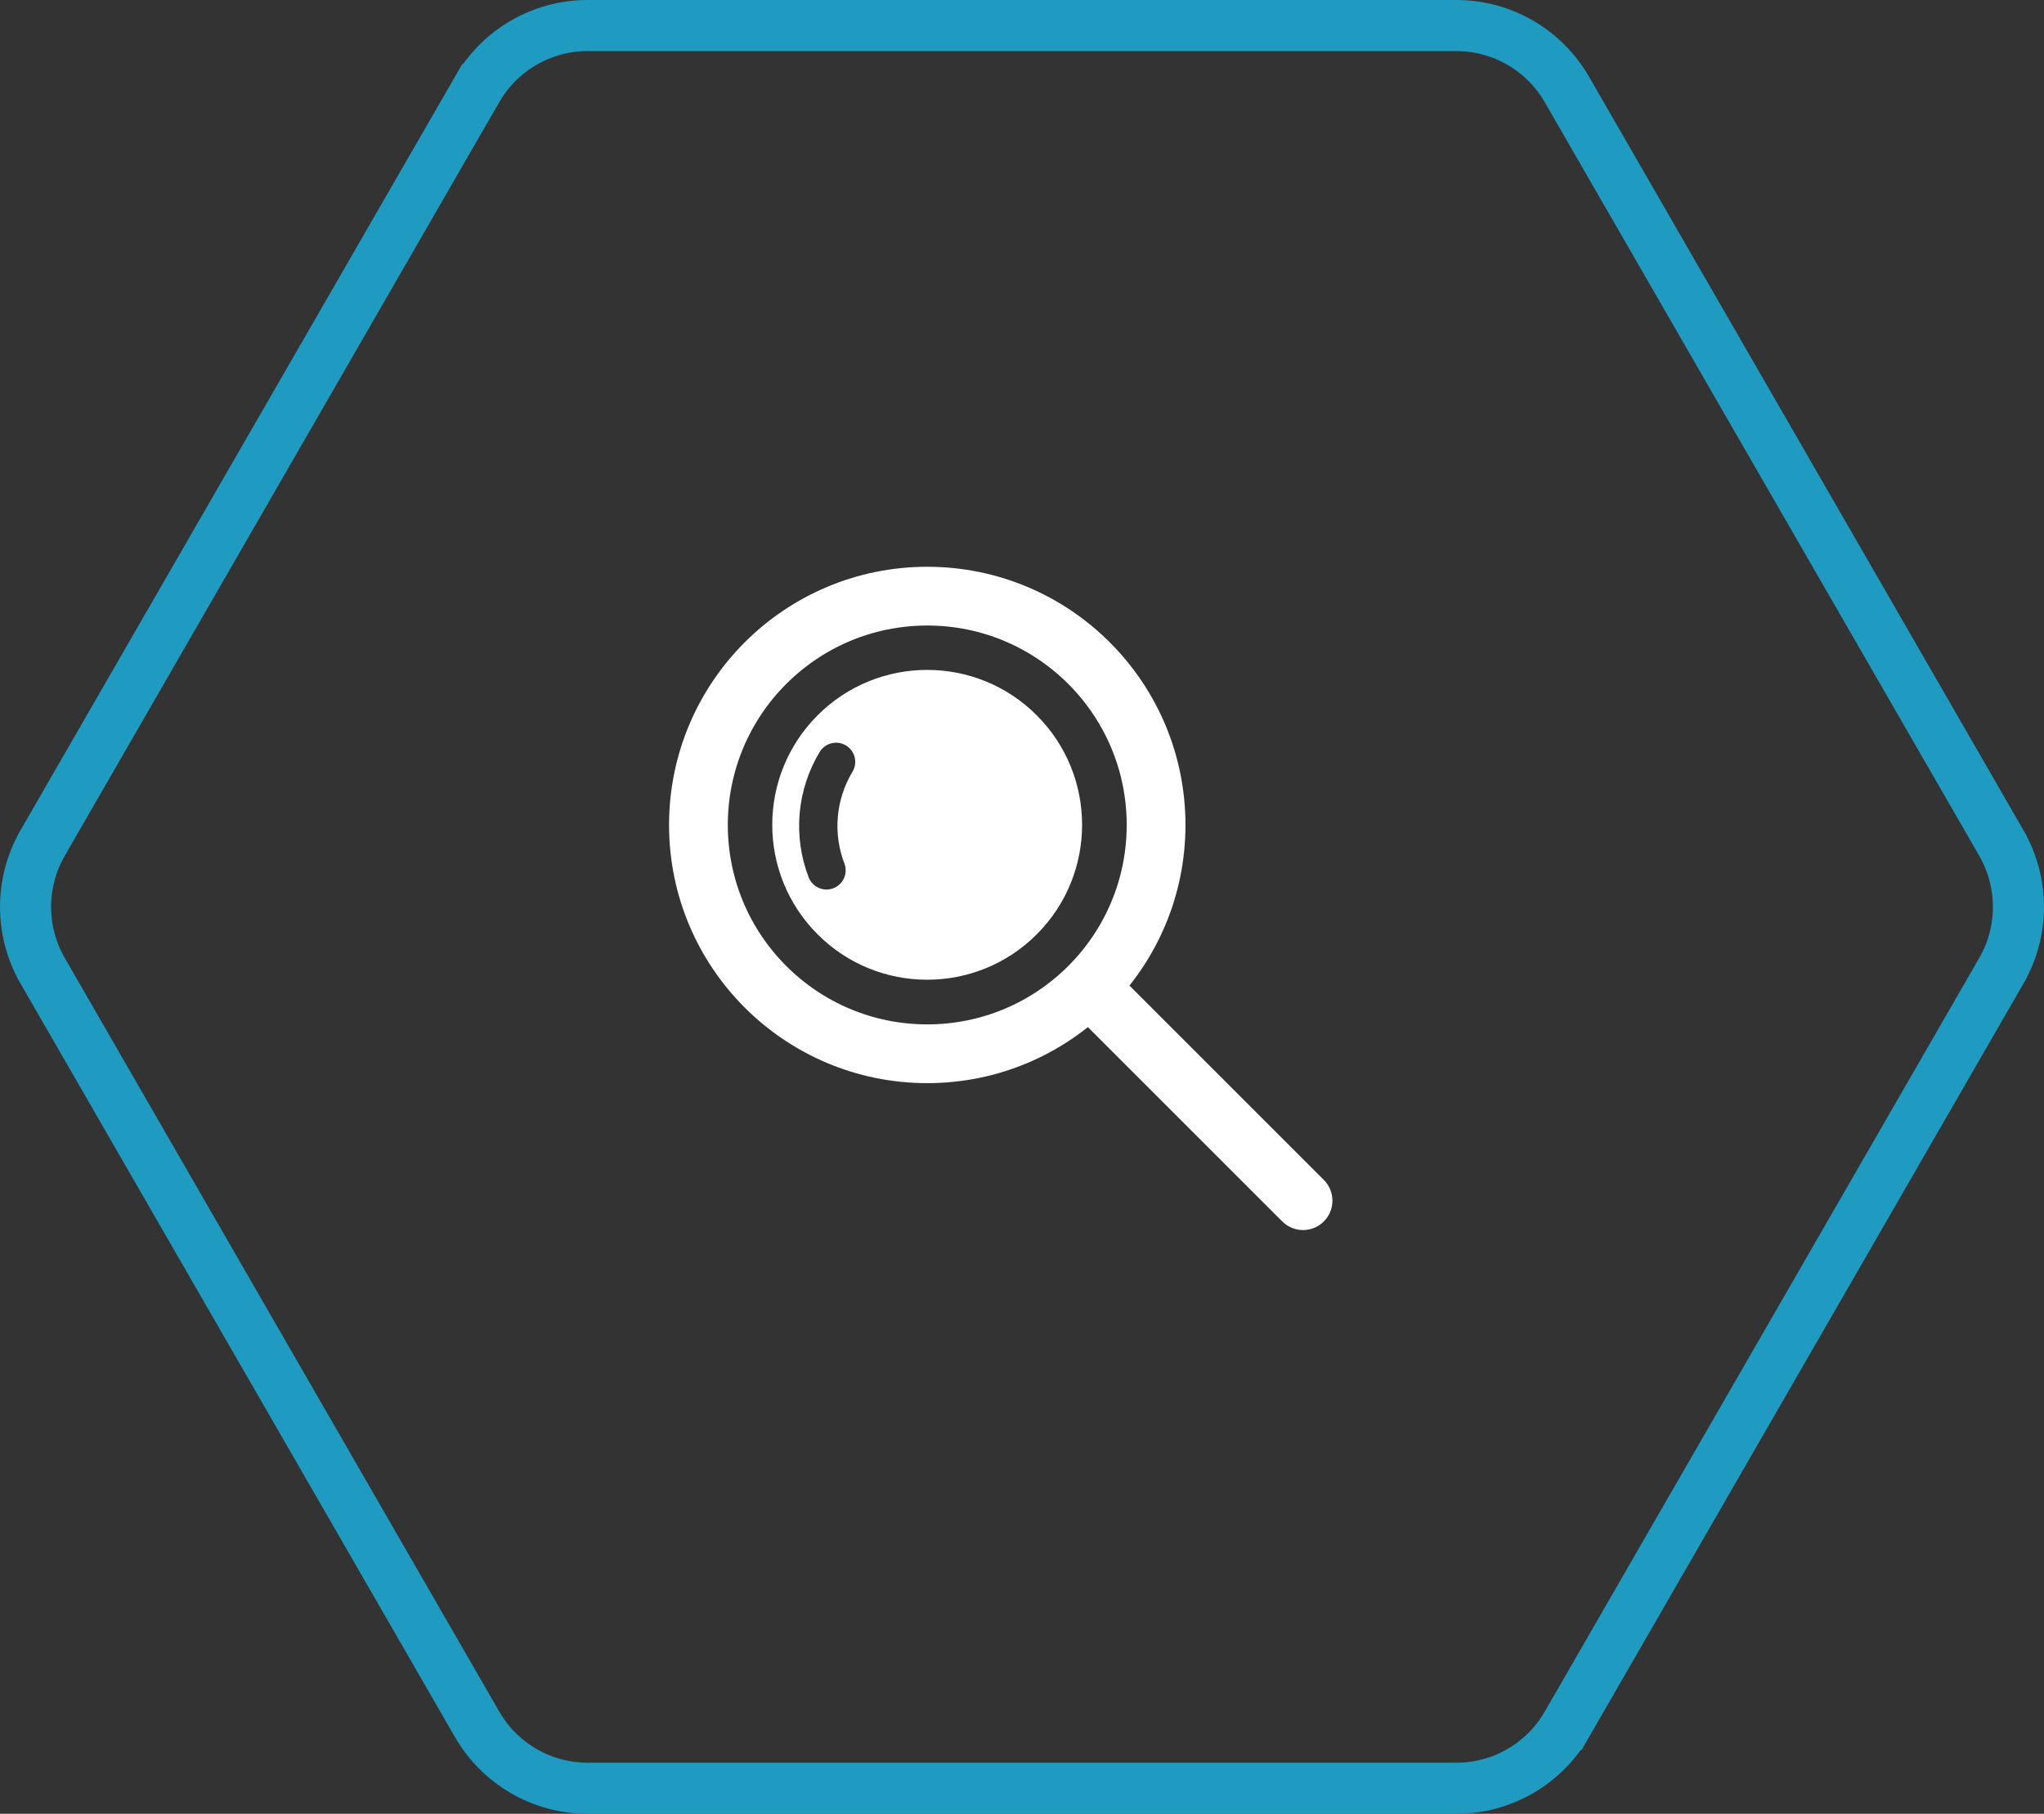
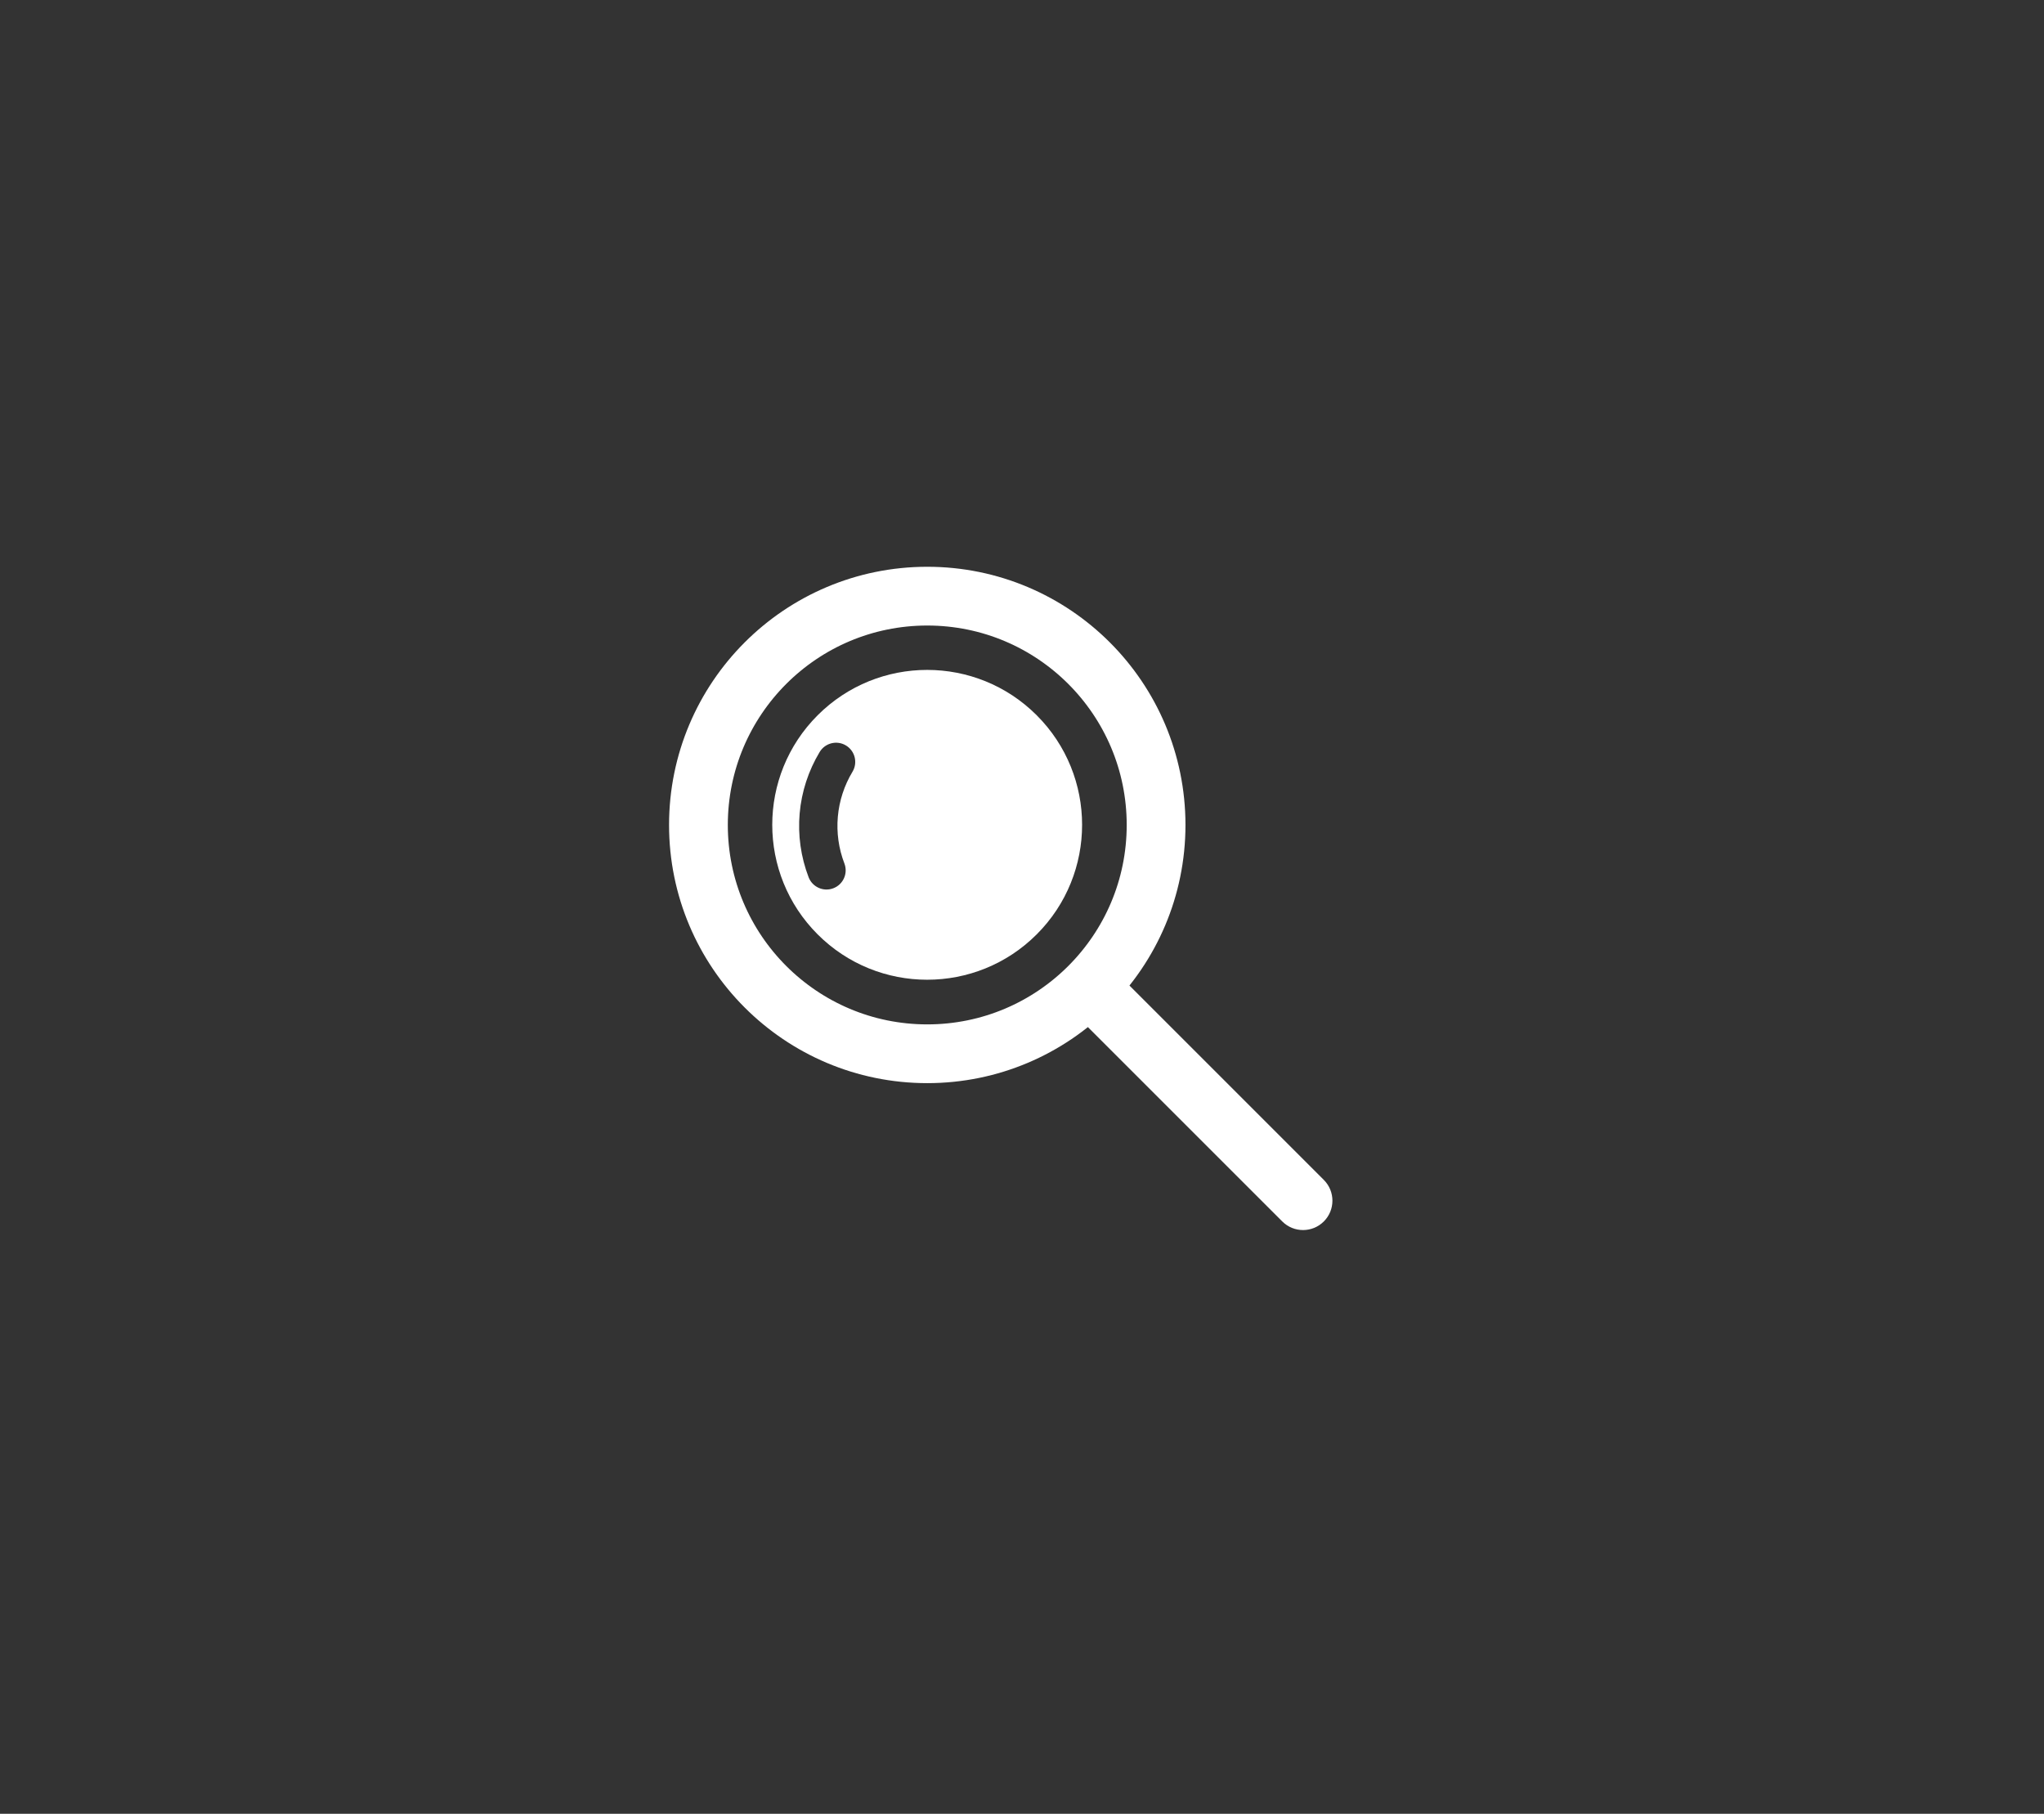
<svg xmlns="http://www.w3.org/2000/svg" width="80" height="71" viewBox="0 0 80 71" fill="none">
  <rect x="0" y="0" width="80" height="71" fill="#333333" stroke="none" />
-   <path d="M18.674 3.5L18.675 3.5C19.565 1.953 21.214 1 22.997 1H57.003C58.785 1 60.432 1.952 61.326 3.5C61.326 3.501 61.326 3.501 61.326 3.501L78.33 32.998L78.33 32.999C79.223 34.547 79.223 36.453 78.33 38.001L78.33 38.002L61.326 67.5L61.325 67.5C60.435 69.047 58.786 70 57.003 70H22.997C21.215 70 19.568 69.048 18.674 67.499L1.67 38.002L1.67 38.001C0.777 36.453 0.777 34.547 1.67 32.999L1.67 32.998L18.674 3.5Z" stroke="#1F9AC1" stroke-width="2" />
-   <path d="M50.187 47.813C50.636 48.262 51.364 48.262 51.813 47.813C52.262 47.364 52.262 46.636 51.813 46.187L50.187 47.813ZM42.527 40.153L50.187 47.813L51.813 46.187L44.153 38.526L42.527 40.153Z" fill="white" />
+   <path d="M50.187 47.813C50.636 48.262 51.364 48.262 51.813 47.813C52.262 47.364 52.262 46.636 51.813 46.187L50.187 47.813ZL50.187 47.813L51.813 46.187L44.153 38.526L42.527 40.153Z" fill="white" />
  <path d="M45.248 32.293C45.248 37.239 41.238 41.249 36.292 41.249C31.346 41.249 27.336 37.239 27.336 32.293C27.336 27.346 31.346 23.336 36.292 23.336C41.238 23.336 45.248 27.346 45.248 32.293Z" stroke="white" stroke-width="2.3" />
  <path fill-rule="evenodd" clip-rule="evenodd" d="M40.576 36.575C42.944 34.207 42.944 30.367 40.576 27.999C38.208 25.631 34.368 25.631 32.001 27.999C29.633 30.367 29.633 34.207 32.001 36.575C34.368 38.943 38.208 38.943 40.576 36.575ZM31.648 34.339C31.797 34.725 32.231 34.919 32.617 34.77C33.004 34.622 33.197 34.188 33.049 33.801C32.825 33.218 32.737 32.592 32.792 31.969C32.847 31.347 33.043 30.746 33.365 30.211C33.579 29.856 33.465 29.395 33.11 29.181C32.756 28.967 32.295 29.081 32.081 29.436C31.641 30.167 31.373 30.988 31.298 31.837C31.223 32.687 31.343 33.542 31.648 34.339Z" fill="white" />
</svg>